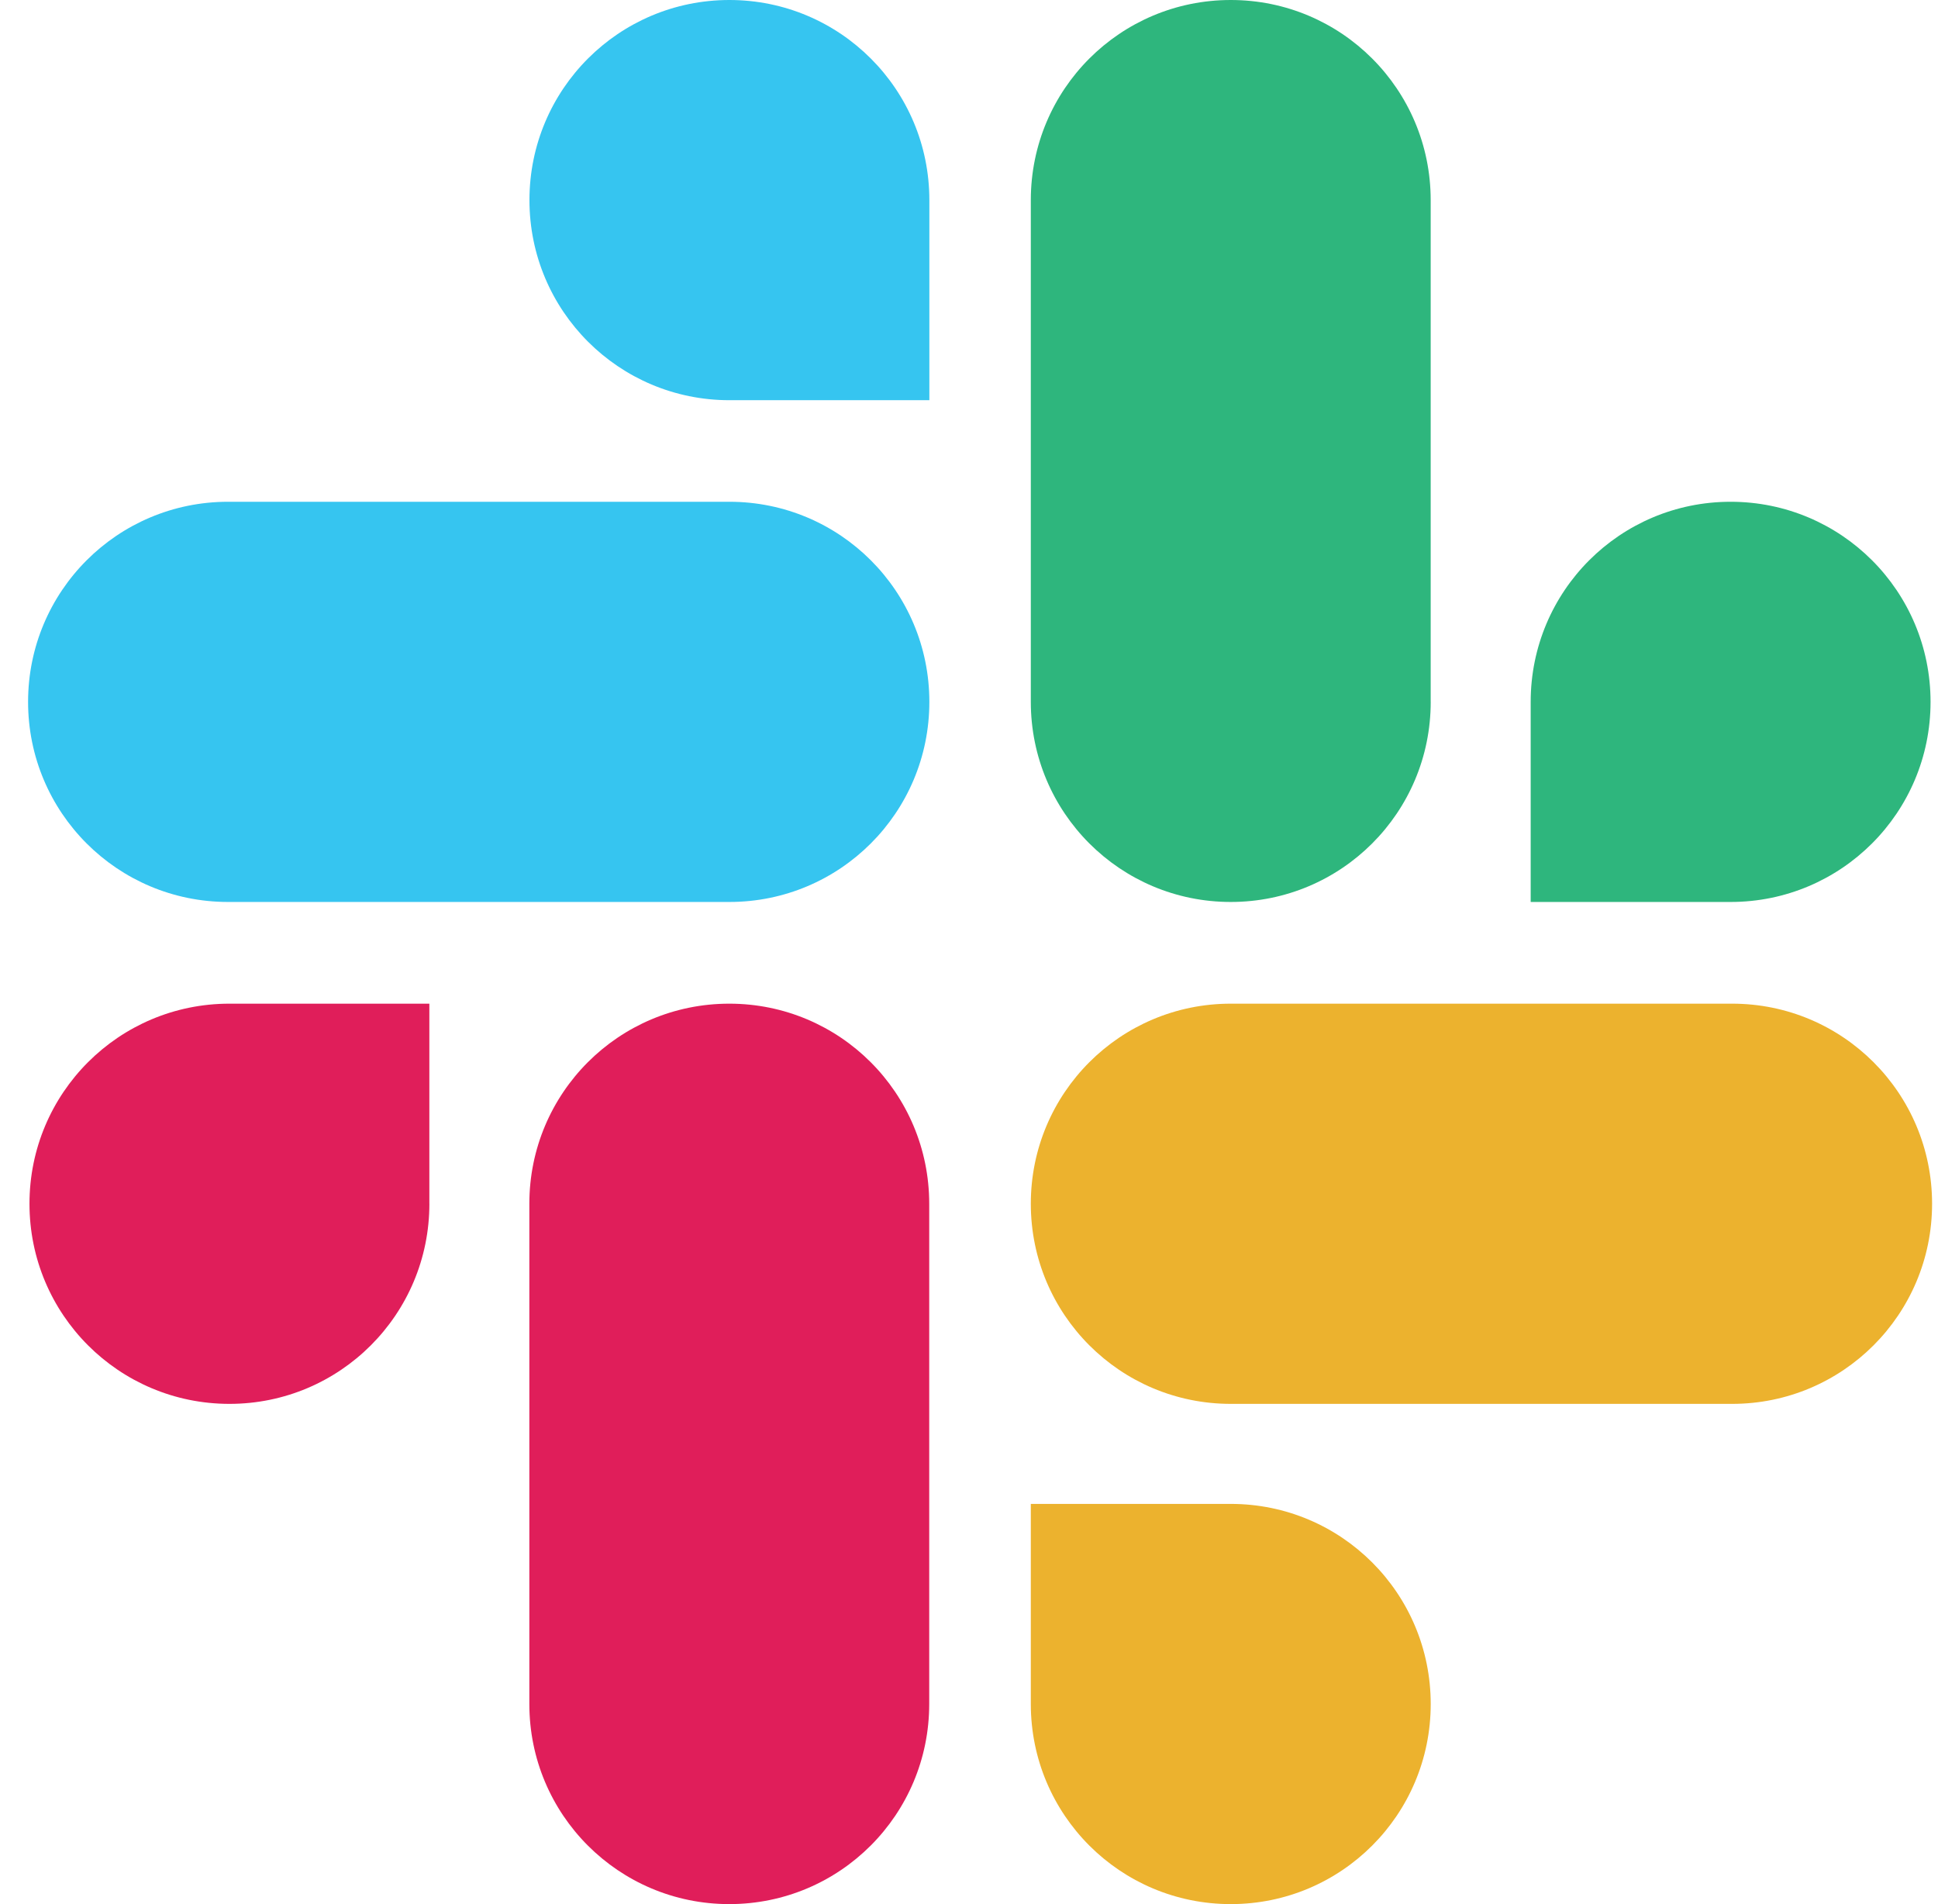
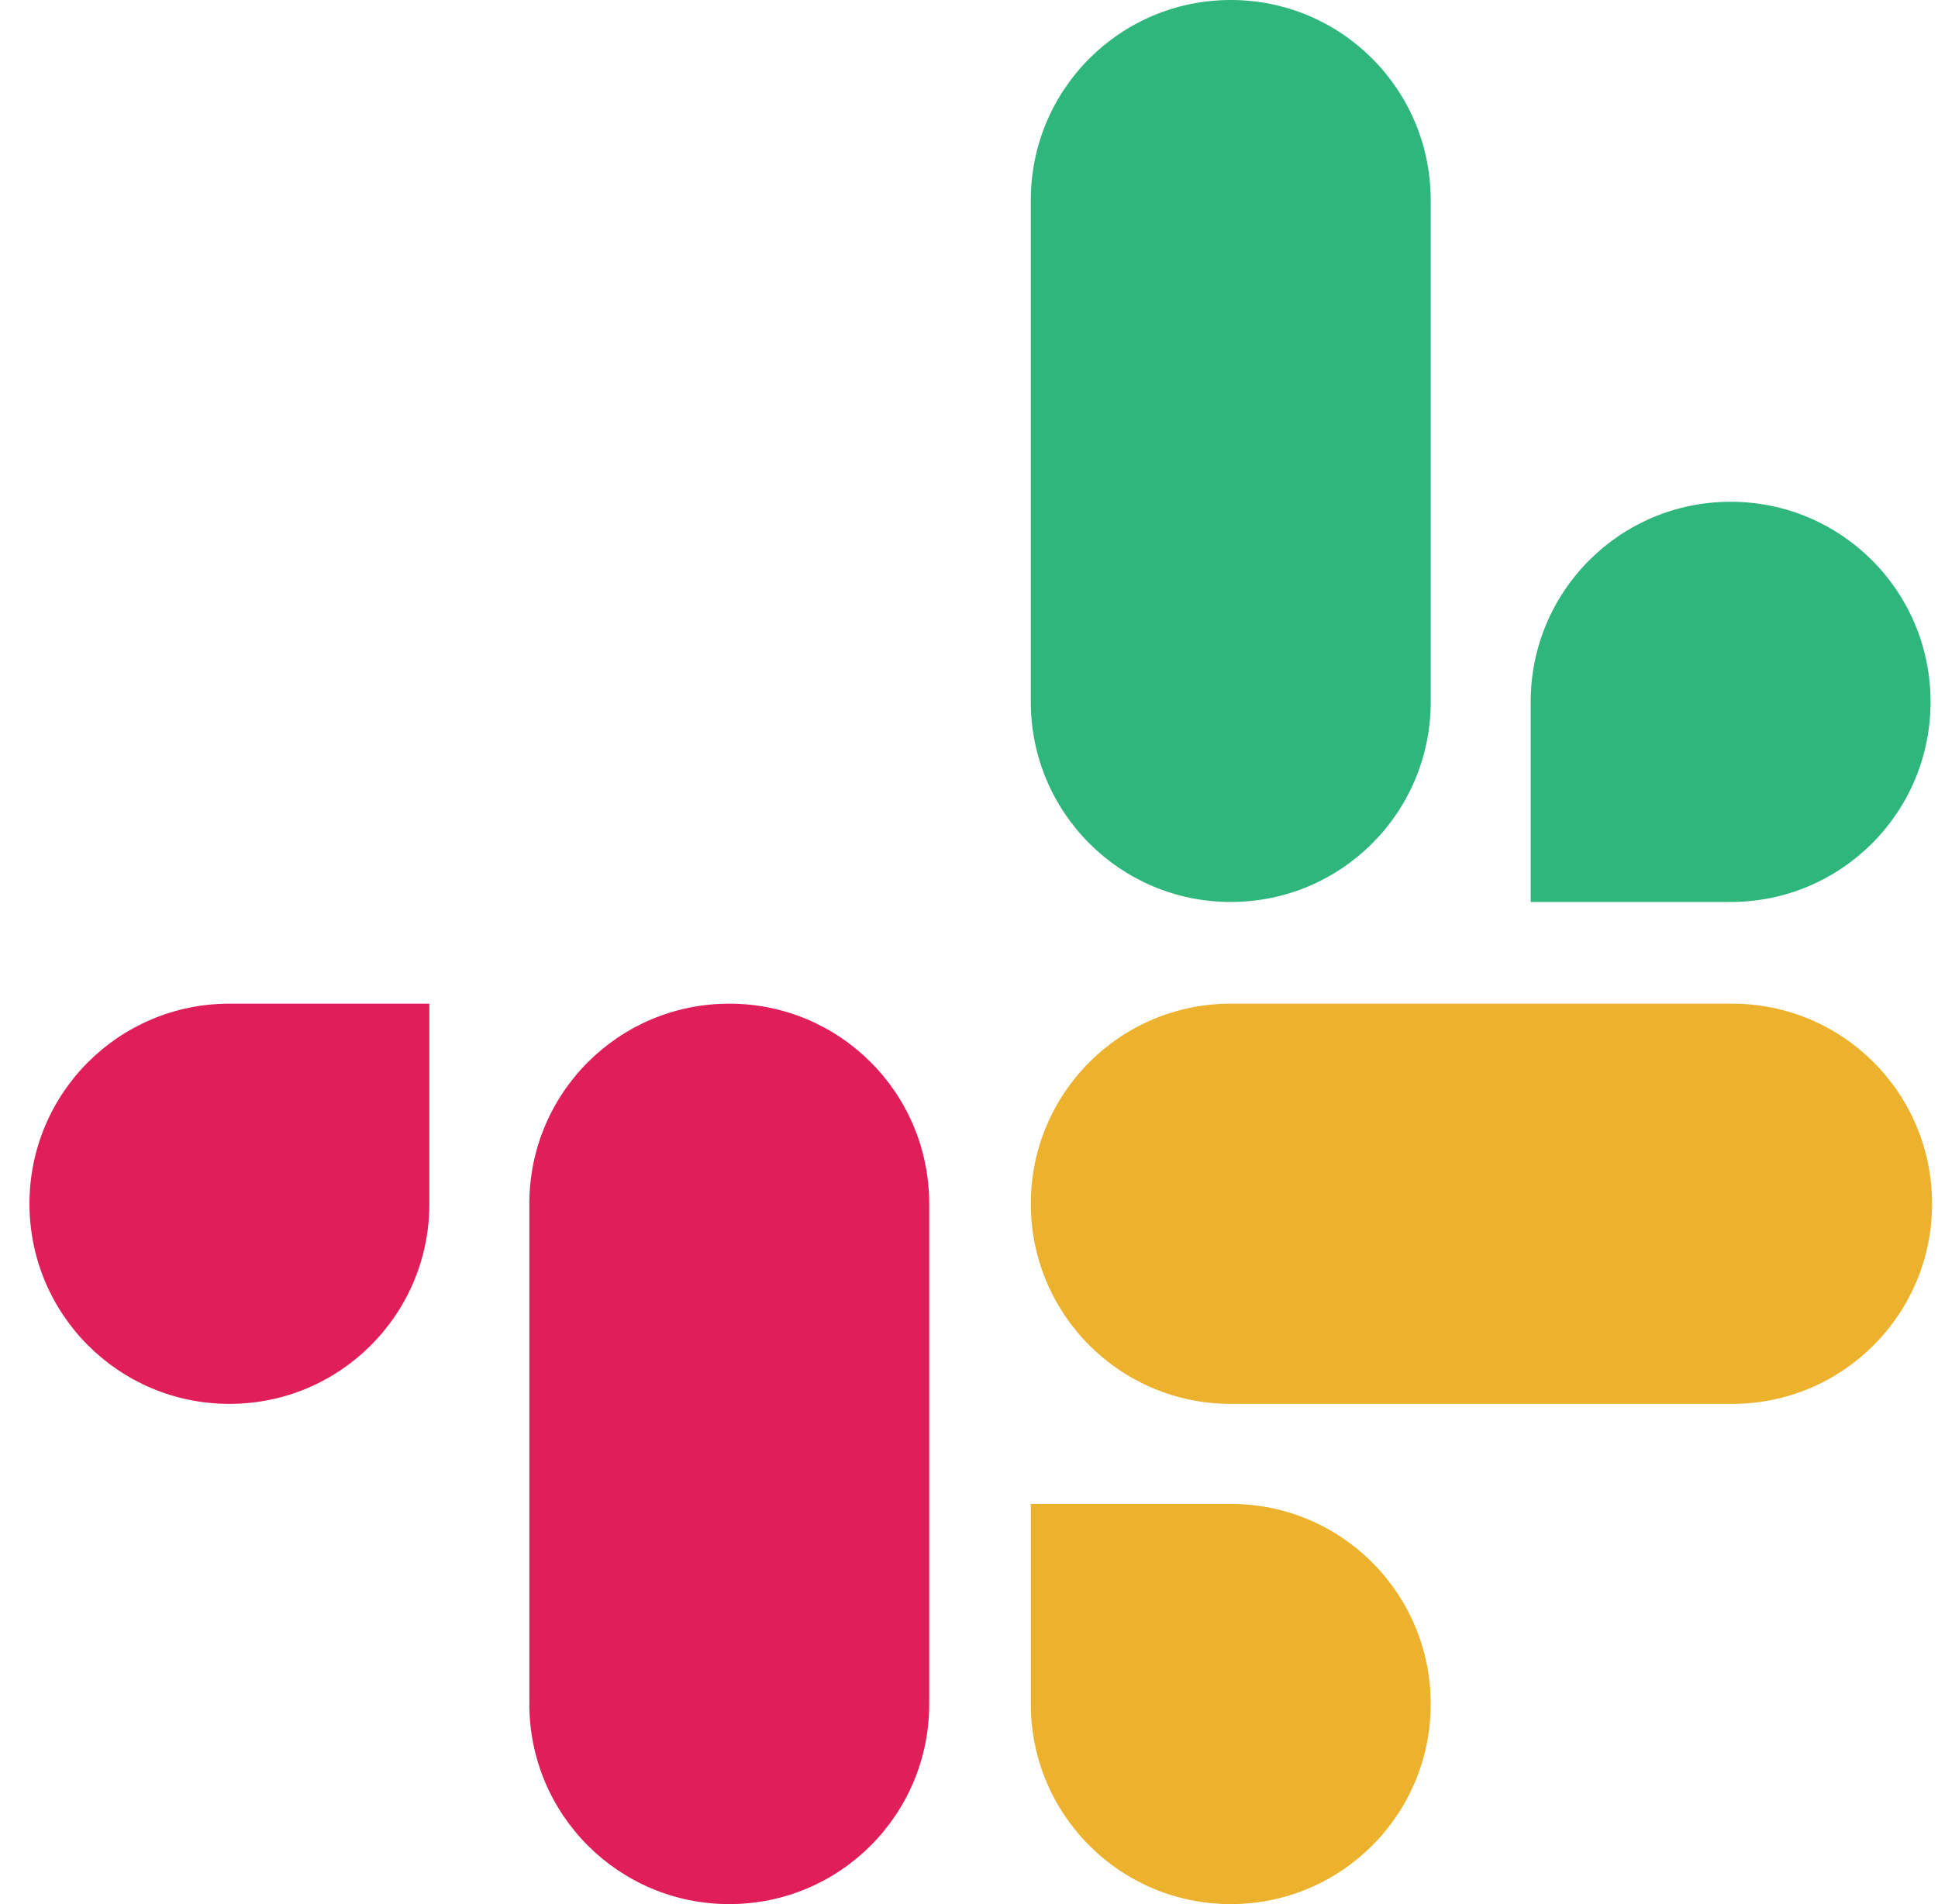
<svg xmlns="http://www.w3.org/2000/svg" width="57" height="56" viewBox="0 0 57 56" fill="none">
  <path d="M12.629 35.402C12.629 38.657 10 41.288 6.748 41.288C3.496 41.288 0.867 38.657 0.867 35.402C0.867 32.148 3.496 29.518 6.748 29.518H12.628V35.403L12.629 35.402ZM15.569 35.402C15.569 32.148 18.197 29.518 21.45 29.518C24.702 29.518 27.33 32.148 27.33 35.403V50.115C27.33 53.37 24.702 56 21.449 56C18.198 56 15.569 53.37 15.569 50.115V35.403V35.402Z" fill="#E01E5A" />
-   <path d="M21.453 11.77C18.201 11.77 15.572 9.14 15.572 5.885C15.572 2.63 18.201 0 21.453 0C24.705 0 27.334 2.63 27.334 5.885V11.77H21.453L21.453 11.77ZM21.453 14.757C24.705 14.757 27.334 17.387 27.334 20.642C27.334 23.897 24.705 26.527 21.453 26.527H6.707C3.455 26.527 0.826 23.897 0.826 20.642C0.826 17.388 3.455 14.757 6.707 14.757H21.453H21.453Z" fill="#36C5F0" />
  <path d="M45.02 20.642C45.02 17.387 47.648 14.757 50.901 14.757C54.153 14.757 56.781 17.387 56.781 20.642C56.781 23.897 54.153 26.527 50.901 26.527H45.02V20.642V20.642ZM42.08 20.642C42.08 23.897 39.451 26.527 36.199 26.527C32.947 26.527 30.318 23.897 30.318 20.642V5.885C30.318 2.63 32.947 0 36.199 0C39.451 0 42.079 2.63 42.079 5.885V20.642L42.08 20.642Z" fill="#2EB67D" />
  <path d="M36.199 44.23C39.451 44.23 42.08 46.86 42.08 50.115C42.08 53.37 39.451 56 36.199 56C32.947 56 30.318 53.37 30.318 50.115V44.23H36.199H36.199ZM36.199 41.288C32.947 41.288 30.318 38.657 30.318 35.402C30.318 32.148 32.947 29.518 36.199 29.518H50.945C54.197 29.518 56.826 32.148 56.826 35.403C56.826 38.657 54.197 41.288 50.945 41.288H36.199H36.199Z" fill="#ECB22E" />
</svg>